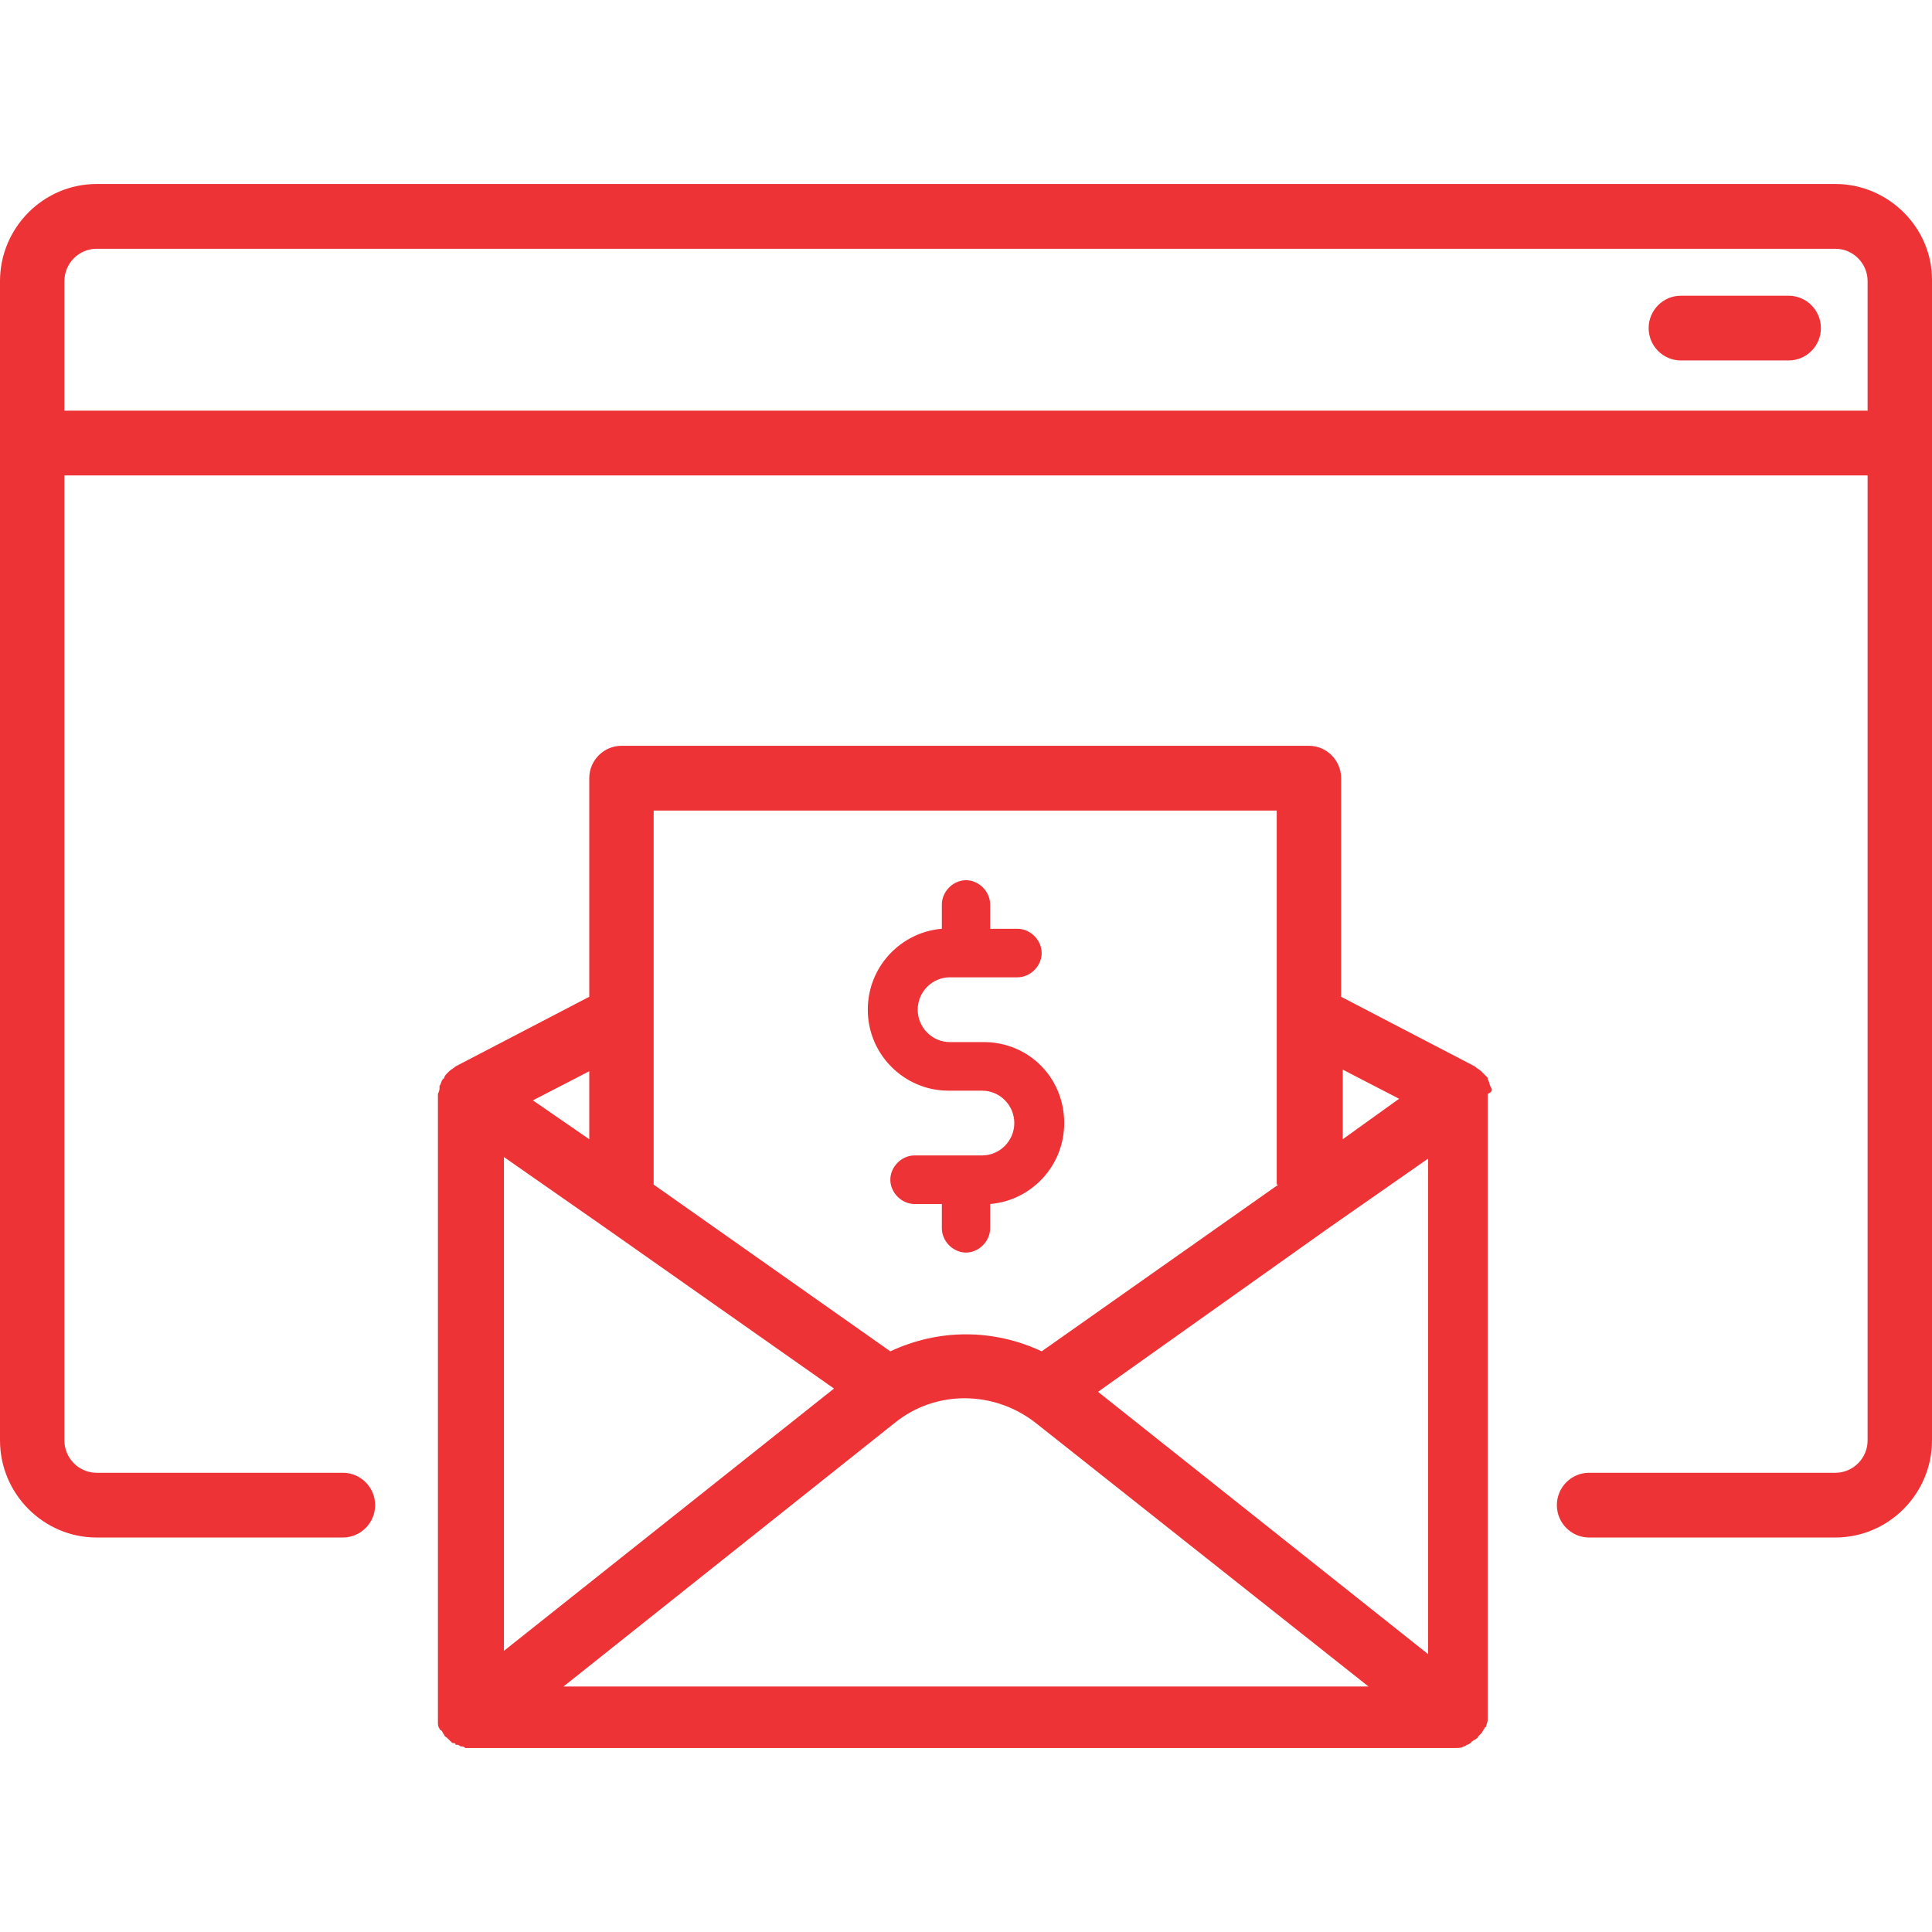
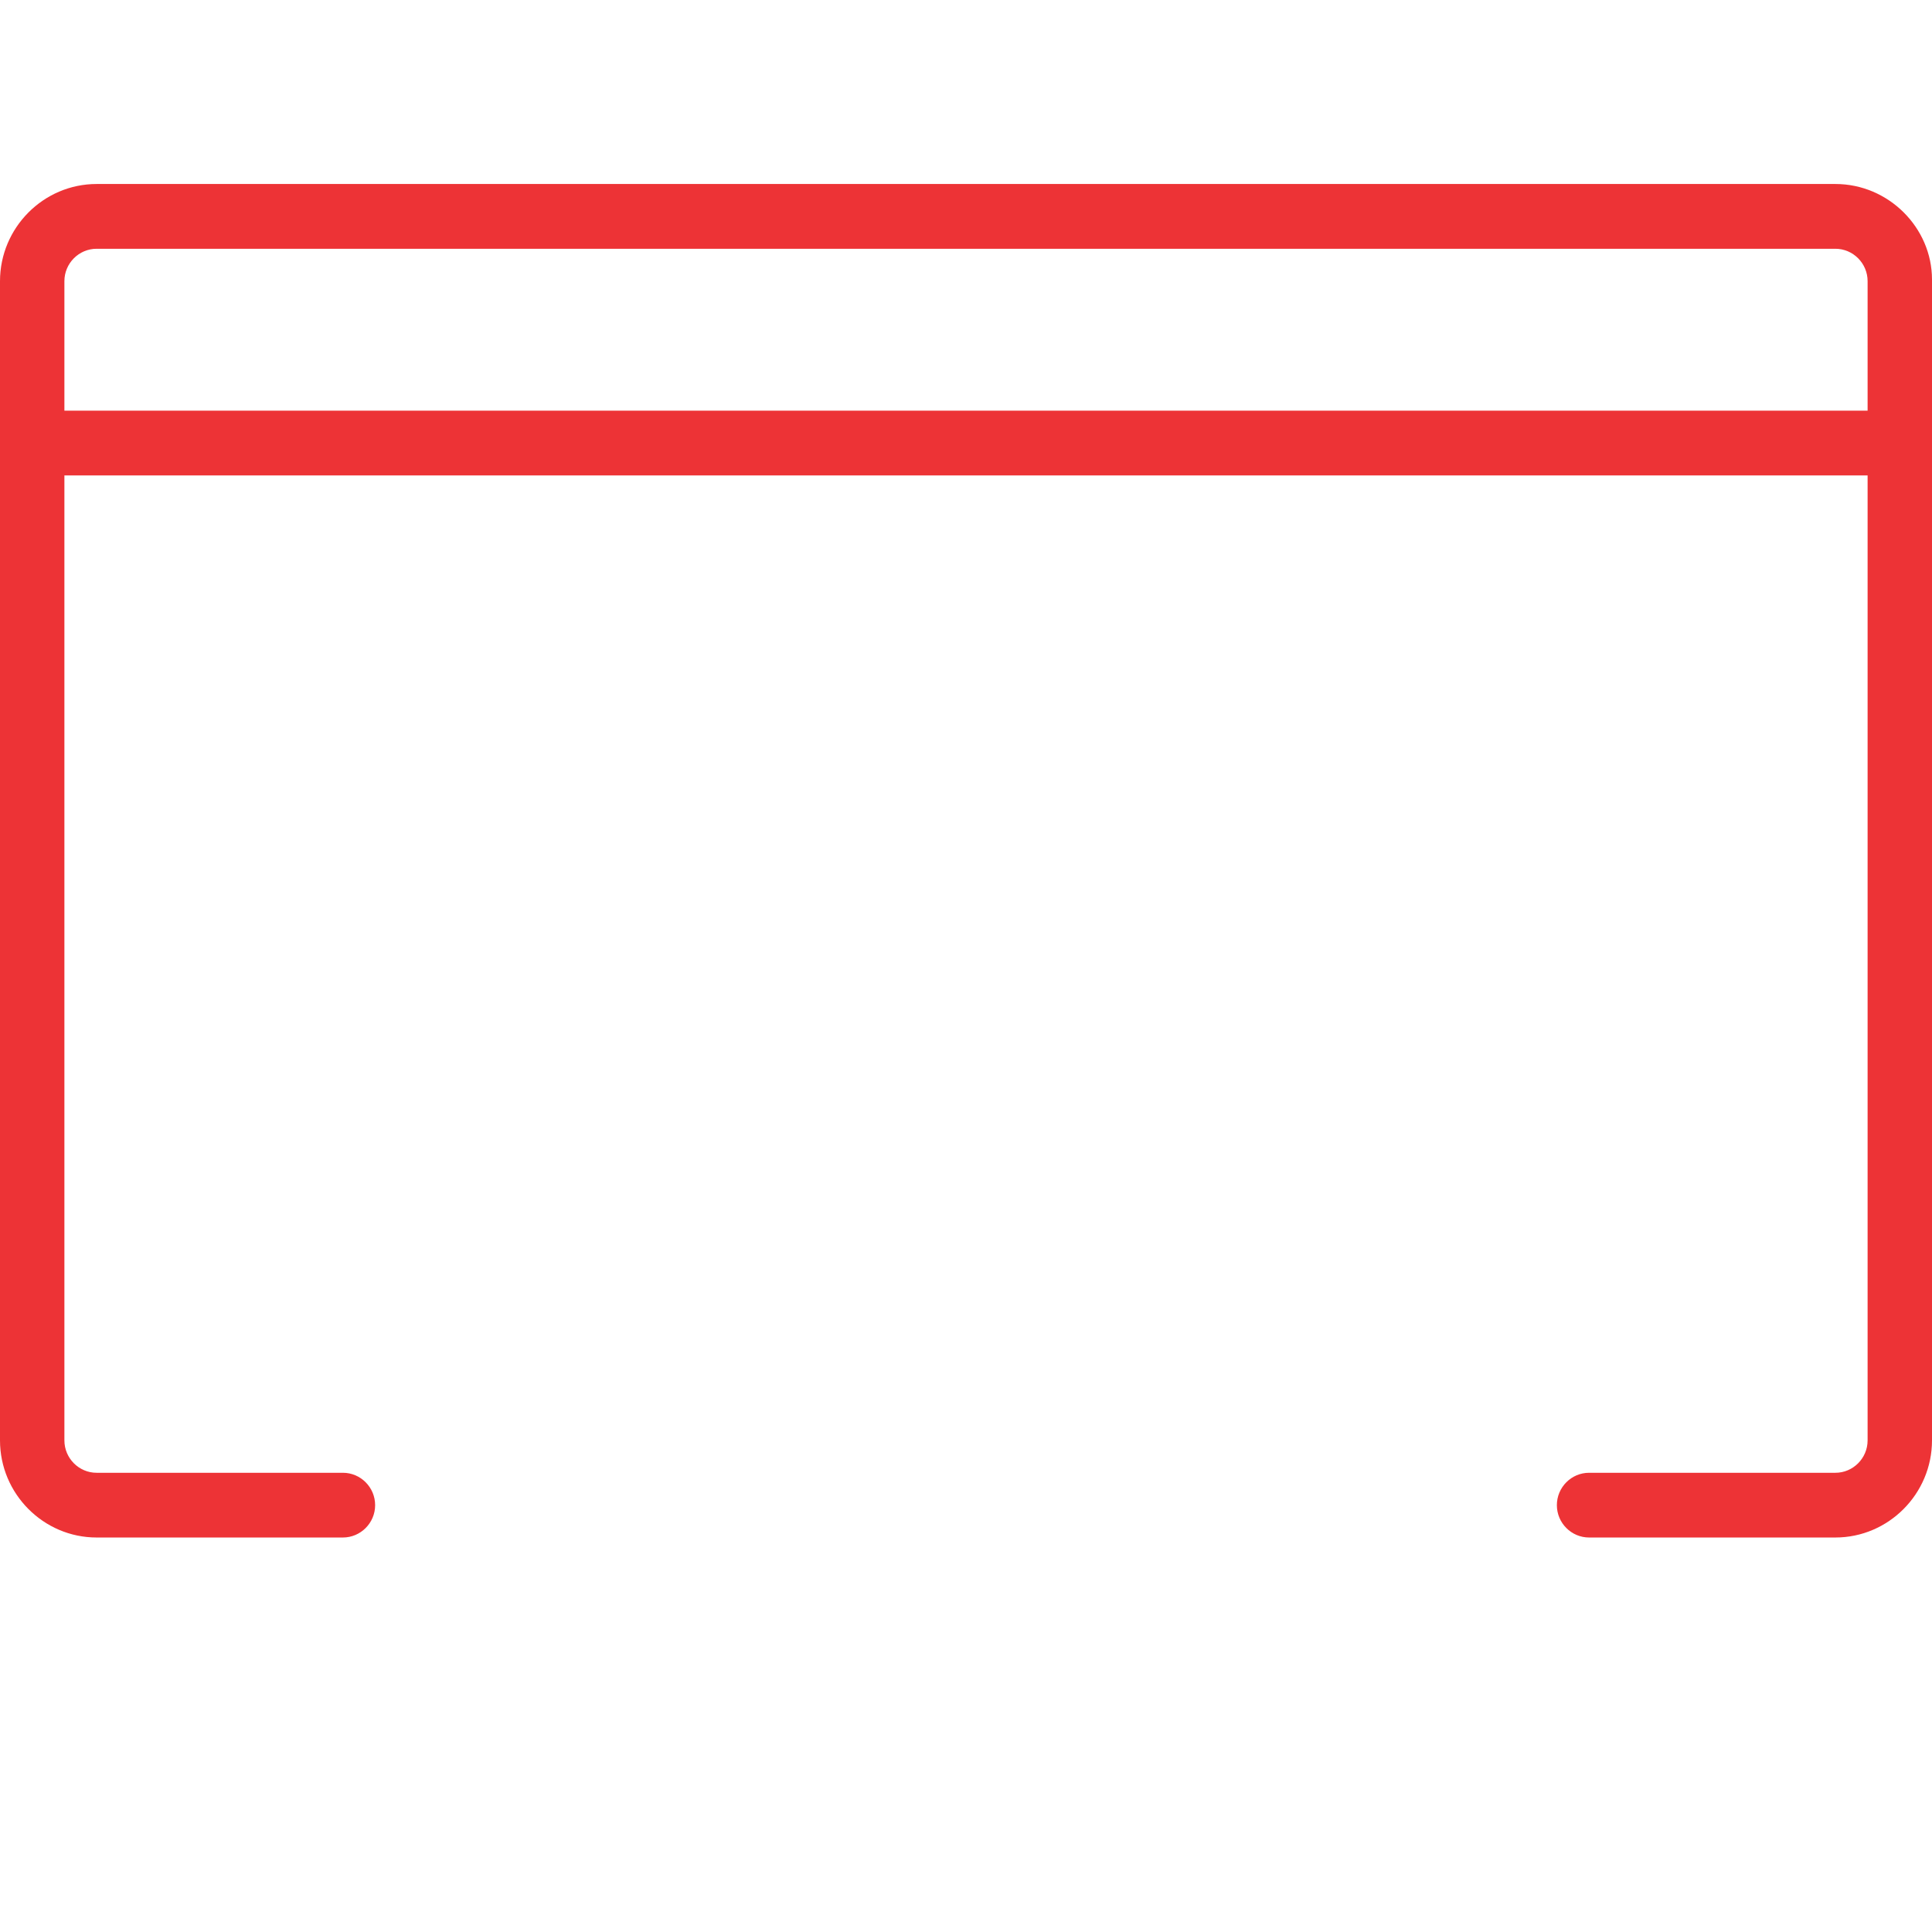
<svg xmlns="http://www.w3.org/2000/svg" width="42" height="42" viewBox="0 0 42 42" fill="none">
-   <path d="M32.41 23.64C32.375 23.569 32.375 23.499 32.34 23.464C32.34 23.464 32.34 23.464 32.34 23.429C32.305 23.393 32.27 23.358 32.235 23.323L32.2 23.288C32.165 23.253 32.095 23.217 32.06 23.182L29.155 21.669V16.917C29.155 16.53 28.84 16.213 28.455 16.213H13.51C13.125 16.213 12.81 16.53 12.81 16.917V21.669L9.905 23.182C9.87 23.217 9.8 23.253 9.765 23.288L9.73 23.323C9.695 23.358 9.66 23.393 9.66 23.429L9.625 23.464C9.59 23.499 9.59 23.569 9.555 23.605V23.64C9.555 23.675 9.555 23.71 9.52 23.78V37.367C9.52 37.402 9.52 37.402 9.52 37.437C9.52 37.472 9.52 37.542 9.555 37.578C9.555 37.613 9.59 37.613 9.59 37.613C9.625 37.648 9.625 37.683 9.66 37.718C9.66 37.754 9.695 37.754 9.73 37.789C9.765 37.824 9.8 37.859 9.8 37.859C9.835 37.894 9.835 37.894 9.87 37.894C9.905 37.894 9.905 37.93 9.905 37.93H9.94C9.975 37.93 10.01 37.965 10.01 37.965C10.045 37.965 10.08 37.965 10.115 38H31.64C31.71 38 31.78 38 31.815 37.965C31.85 37.965 31.85 37.965 31.885 37.93C31.92 37.93 31.92 37.93 31.955 37.894C31.99 37.894 31.99 37.859 31.99 37.859C32.025 37.859 32.025 37.824 32.06 37.824C32.095 37.789 32.13 37.789 32.13 37.754C32.165 37.718 32.165 37.718 32.2 37.683C32.235 37.648 32.235 37.613 32.27 37.578C32.27 37.542 32.305 37.542 32.305 37.542C32.305 37.507 32.34 37.437 32.34 37.402C32.34 37.367 32.34 37.367 32.34 37.331V23.816C32.34 23.816 32.34 23.816 32.34 23.78C32.445 23.745 32.445 23.675 32.41 23.64ZM29.75 36.663H12.25L19.46 30.925C20.335 30.221 21.595 30.221 22.505 30.925L29.75 36.663ZM28.875 26.702L31.045 25.188V35.959L23.87 30.257L28.875 26.702ZM27.79 25.752L22.645 29.377C21.595 28.884 20.405 28.884 19.355 29.377L14.21 25.752V17.621H27.755V25.752H27.79ZM10.955 25.153L13.125 26.667L18.13 30.186L10.955 35.888V25.153ZM29.19 24.766V23.253L30.415 23.886L29.19 24.766ZM12.81 24.766L11.585 23.921L12.81 23.288V24.766Z" fill="#ED3336" />
-   <path d="M20.615 23.71H21.35C21.735 23.71 22.05 24.027 22.05 24.414C22.05 24.801 21.735 25.118 21.35 25.118H19.88C19.6 25.118 19.355 25.364 19.355 25.646C19.355 25.927 19.6 26.174 19.88 26.174H20.475V26.702C20.475 26.983 20.72 27.23 21 27.23C21.28 27.23 21.525 26.983 21.525 26.702V26.174C22.4 26.104 23.135 25.364 23.135 24.414C23.135 23.429 22.365 22.654 21.385 22.654H20.65C20.265 22.654 19.95 22.337 19.95 21.95C19.95 21.563 20.265 21.246 20.65 21.246H22.12C22.4 21.246 22.645 21 22.645 20.718C22.645 20.437 22.4 20.191 22.12 20.191H21.525V19.663C21.525 19.381 21.28 19.135 21 19.135C20.72 19.135 20.475 19.381 20.475 19.663V20.191C19.6 20.261 18.865 21 18.865 21.95C18.865 22.936 19.67 23.71 20.615 23.71Z" fill="#ED3336" />
  <path d="M39.9 4H2.1C0.945 4 0 4.95 0 6.112V31.313C0 32.474 0.945 33.424 2.1 33.424H7.455C7.84 33.424 8.155 33.108 8.155 32.721C8.155 32.333 7.84 32.017 7.455 32.017H2.1C1.715 32.017 1.4 31.7 1.4 31.313V10.335H40.6V31.313C40.6 31.7 40.285 32.017 39.9 32.017H34.545C34.16 32.017 33.845 32.333 33.845 32.721C33.845 33.108 34.16 33.424 34.545 33.424H39.9C41.055 33.424 42 32.474 42 31.313V6.077C42 4.95 41.055 4 39.9 4ZM1.4 8.928V6.112C1.4 5.725 1.715 5.408 2.1 5.408H39.9C40.285 5.408 40.6 5.725 40.6 6.112V8.928H1.4Z" fill="#ED3336" />
-   <path d="M38.885 6.429H36.54C36.155 6.429 35.84 6.745 35.84 7.133C35.84 7.52 36.155 7.836 36.54 7.836H38.885C39.27 7.836 39.585 7.52 39.585 7.133C39.585 6.745 39.27 6.429 38.885 6.429Z" fill="#ED3336" />
</svg>